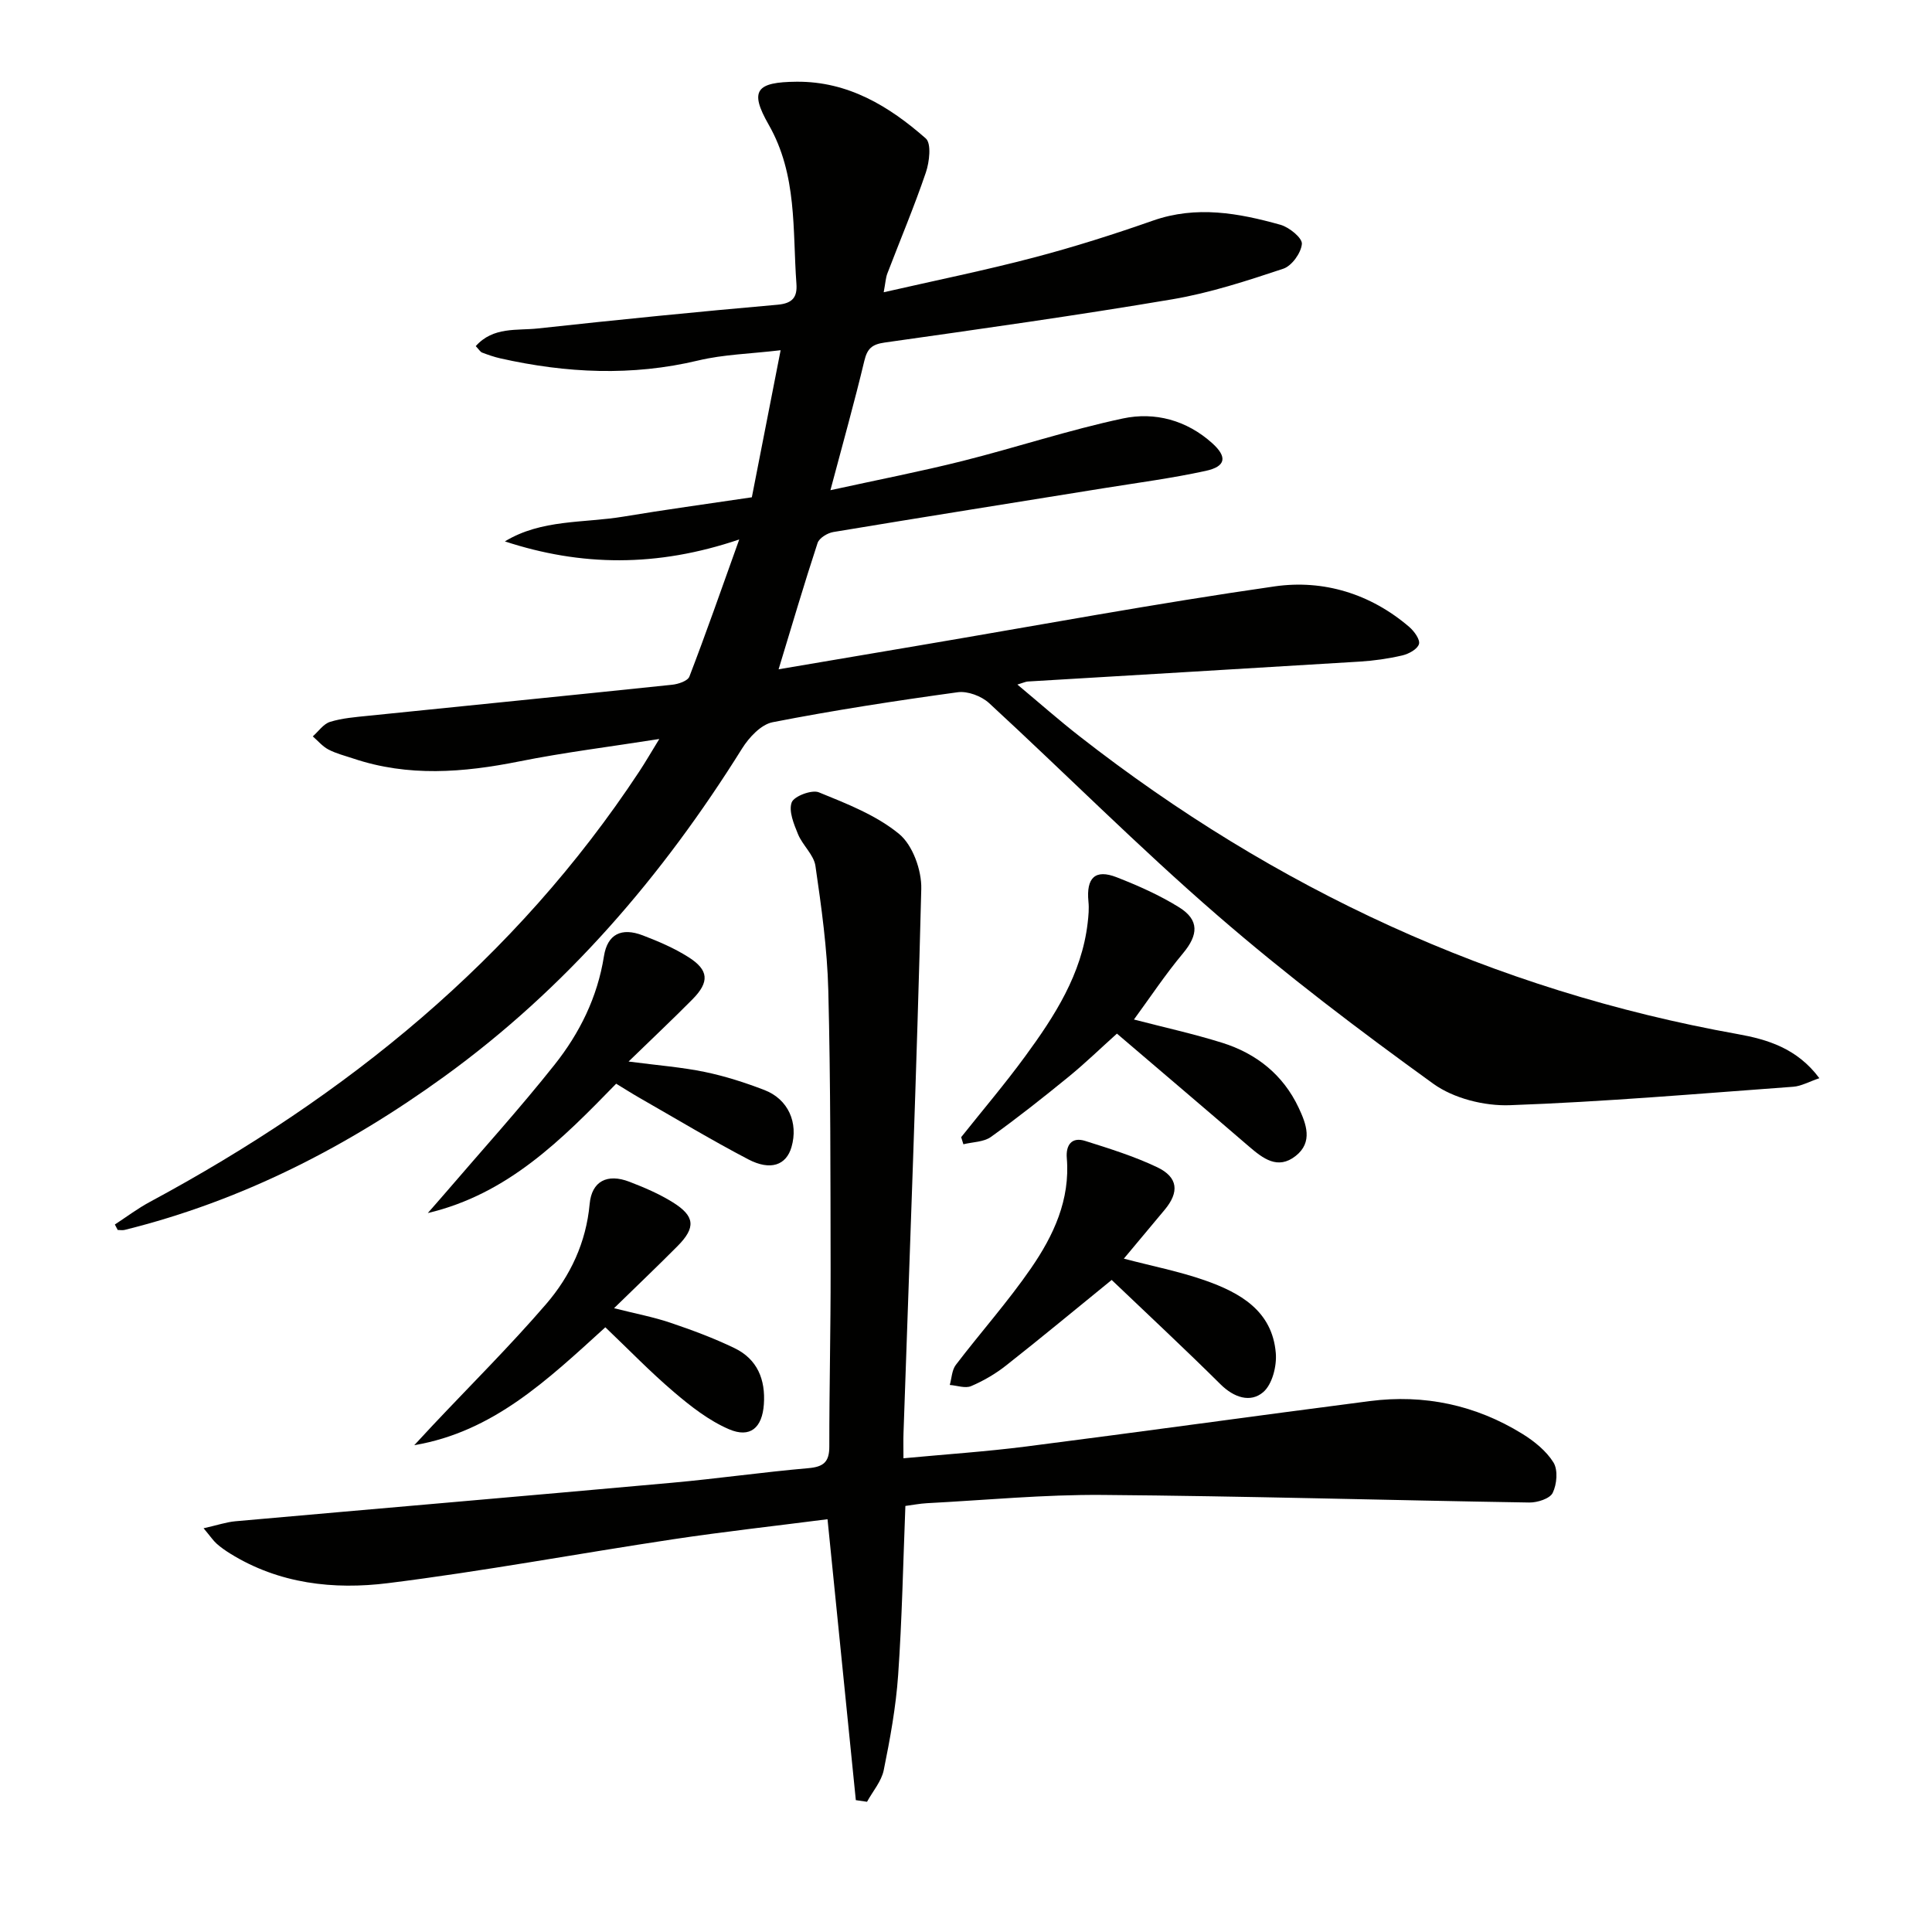
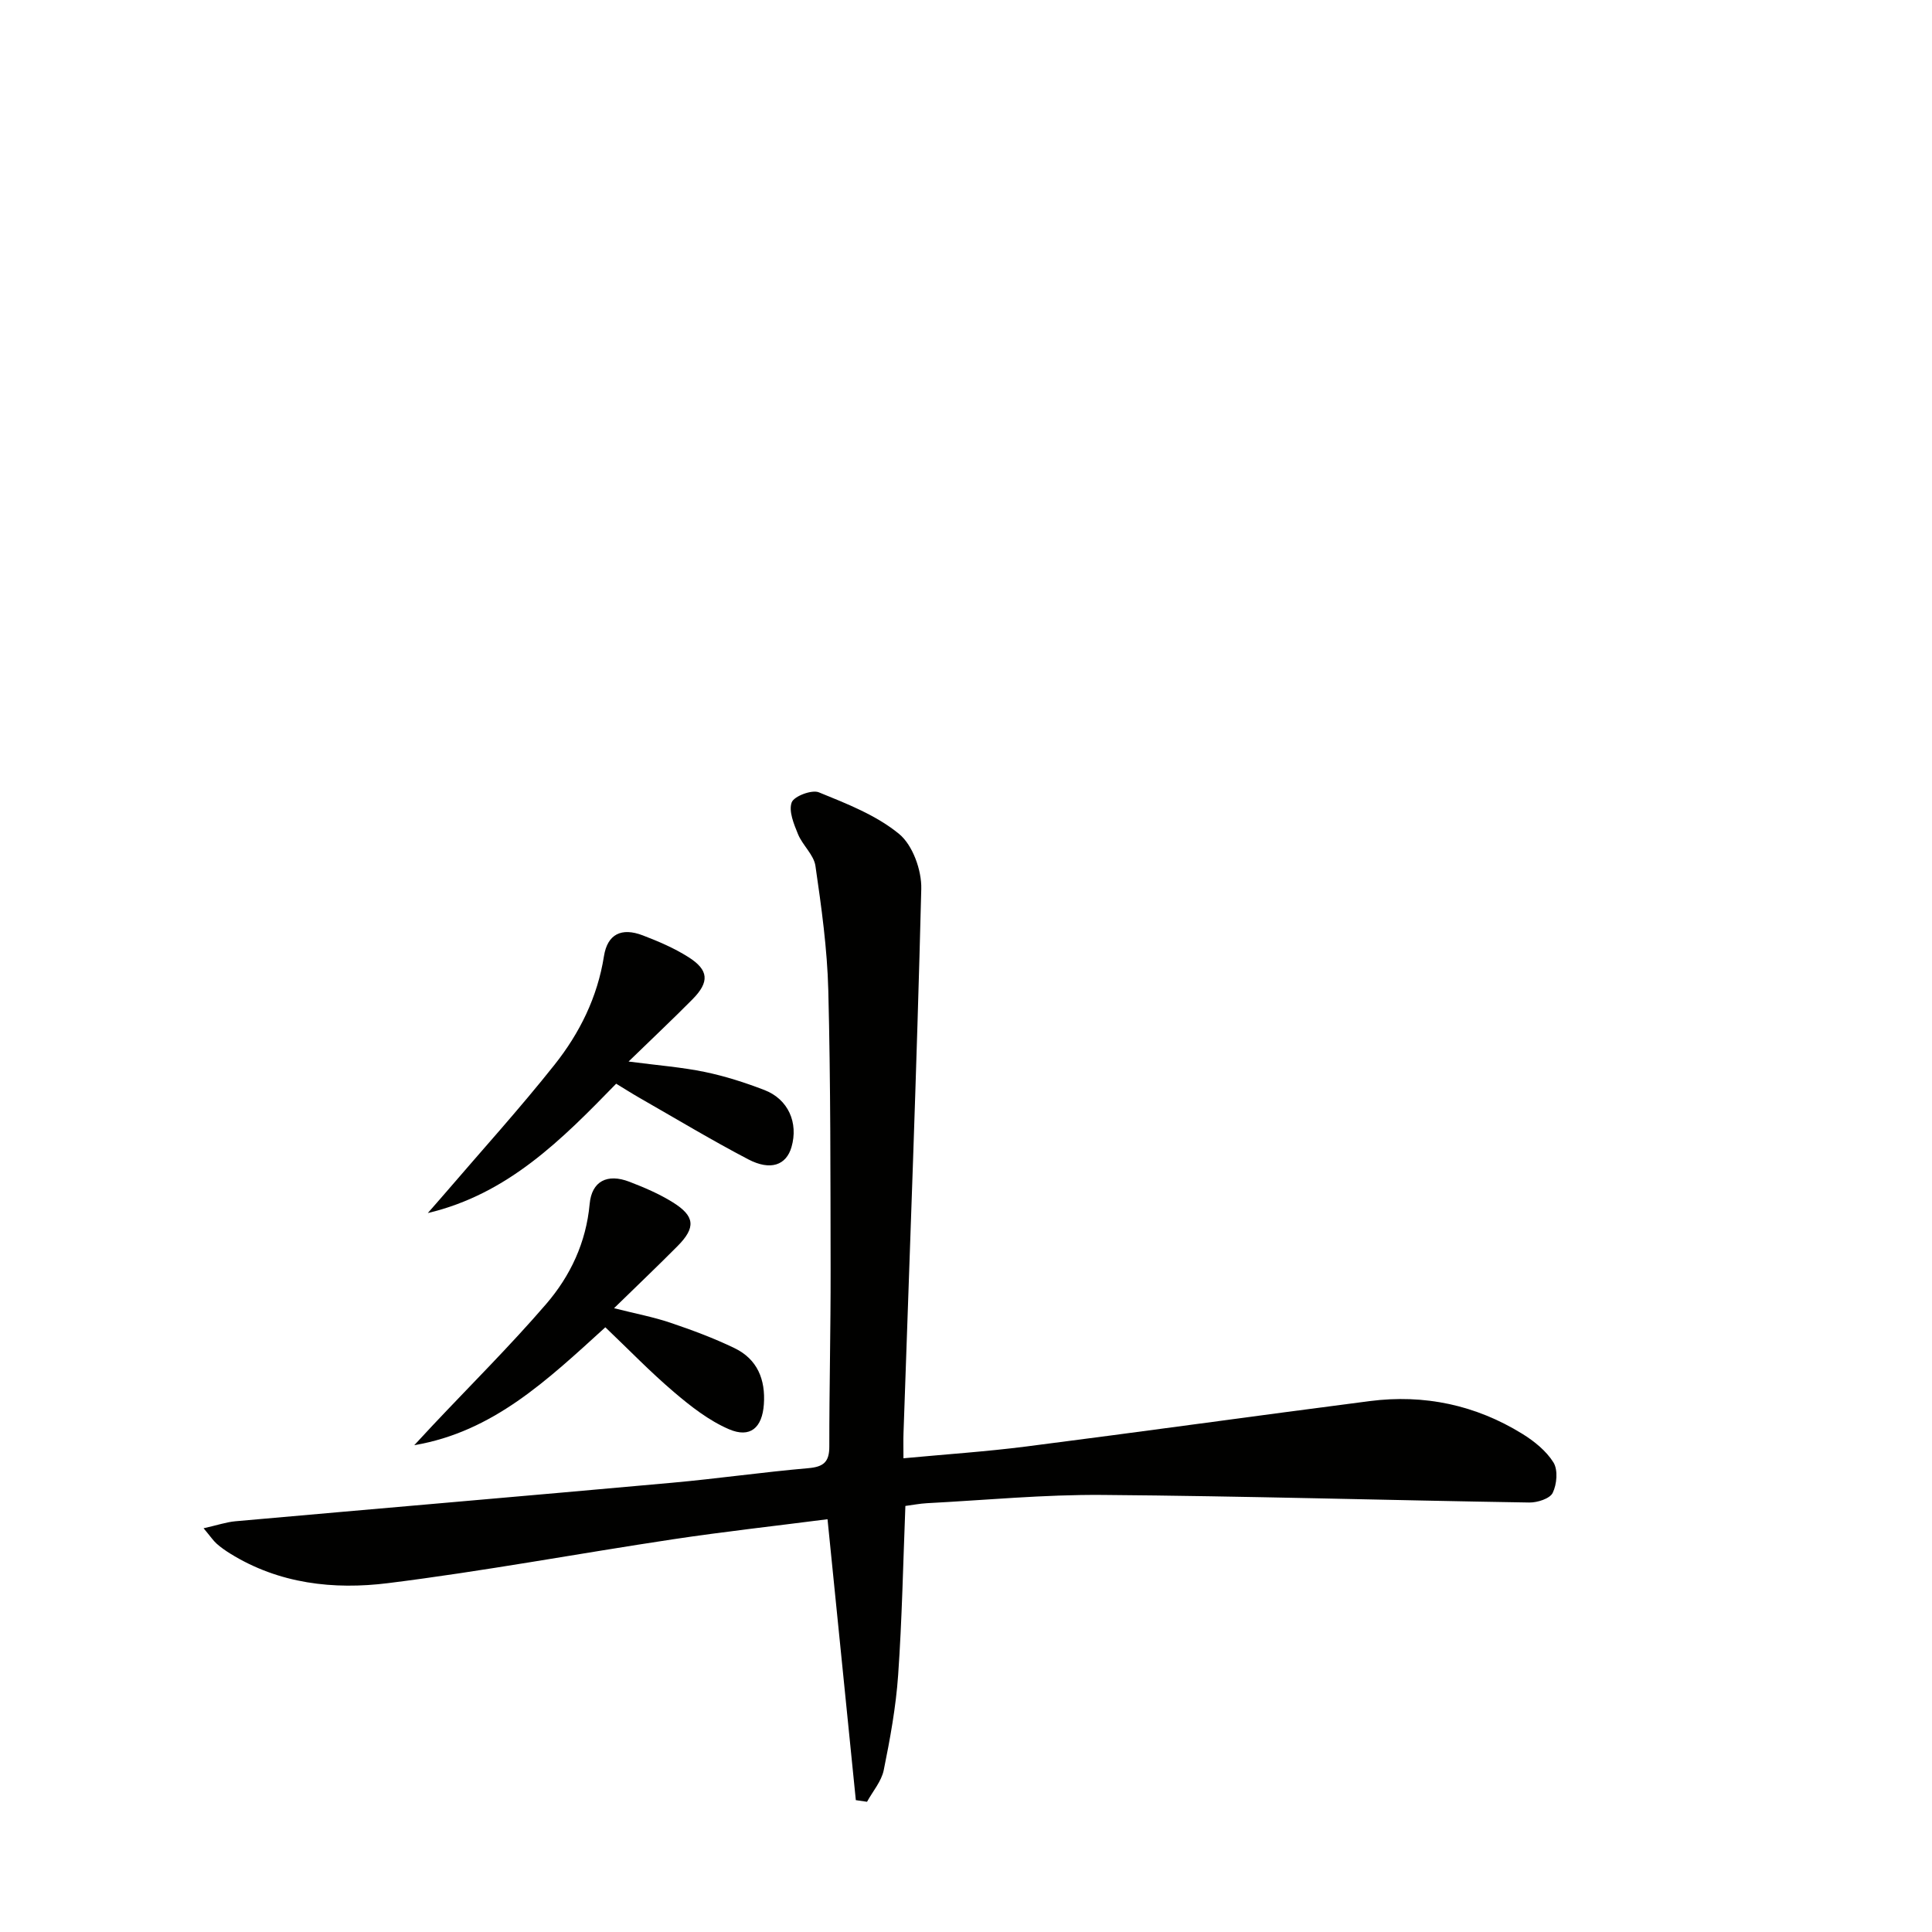
<svg xmlns="http://www.w3.org/2000/svg" enable-background="new 0 0 400 400" viewBox="0 0 400 400">
  <g fill="#010100">
-     <path d="m23.78 253.52c2.42-1.58 4.75-3.34 7.29-4.7 40.64-21.87 75.61-50.17 101.27-89.07 1.27-1.92 2.42-3.92 4.16-6.75-10.27 1.62-19.72 2.78-29.03 4.65-11.55 2.31-22.96 3.22-34.34-.61-1.73-.58-3.53-1.02-5.13-1.86-1.22-.64-2.17-1.79-3.24-2.72 1.18-1.04 2.21-2.59 3.59-3.01 2.5-.77 5.2-.98 7.84-1.25 20.99-2.15 41.98-4.23 62.96-6.43 1.28-.13 3.23-.78 3.58-1.69 3.43-8.93 6.59-17.97 10.32-28.39-17.08 5.79-32.79 5.56-48.52.4 7.6-4.62 16.31-3.76 24.54-5.13 8.49-1.42 17.03-2.58 26.59-4 1.81-9.24 3.77-19.25 5.96-30.45-6.33.75-11.82.87-17.04 2.12-13.75 3.29-27.35 2.63-40.97-.43-1.29-.29-2.55-.73-3.79-1.2-.39-.15-.66-.65-1.32-1.34 3.62-4.07 8.55-3.18 12.89-3.66 16.52-1.8 33.05-3.46 49.6-4.91 3.17-.28 4.1-1.63 3.9-4.35-.82-11.16.22-22.5-5.75-32.94-4.06-7.09-2.54-8.81 5.78-8.88 10.68-.09 19.16 5.07 26.75 11.74 1.2 1.05.76 4.87.02 7.05-2.4 7.06-5.31 13.95-7.98 20.93-.33.86-.37 1.83-.75 3.87 10.82-2.47 21.01-4.54 31.05-7.18 8.34-2.19 16.58-4.81 24.71-7.66 8.99-3.15 17.72-1.56 26.39.87 1.81.51 4.54 2.73 4.43 3.96-.16 1.87-2.09 4.56-3.86 5.14-7.52 2.5-15.15 5-22.93 6.32-19.8 3.35-39.7 6.14-59.59 8.96-2.62.37-3.6 1.24-4.21 3.79-2.03 8.49-4.39 16.89-7.02 26.78 10.05-2.2 18.76-3.89 27.36-6.05 11.1-2.79 22.01-6.42 33.19-8.8 6.61-1.41 13.2.35 18.49 5.11 3.17 2.85 2.86 4.83-1.34 5.74-6.95 1.52-14.04 2.45-21.07 3.58-18.68 3.01-37.37 5.98-56.03 9.08-1.21.2-2.92 1.24-3.26 2.27-2.79 8.49-5.31 17.07-8.07 26.15 9.86-1.67 19.44-3.3 29.03-4.92 24.56-4.15 49.06-8.72 73.7-12.25 10.06-1.44 19.82 1.52 27.84 8.4 1.02.88 2.29 2.62 2.01 3.55-.31 1.06-2.12 2.04-3.45 2.35-2.89.67-5.88 1.1-8.85 1.28-22.9 1.41-45.8 2.74-68.7 4.12-.43.03-.85.24-2.14.63 4.61 3.85 8.66 7.43 12.92 10.75 40.41 31.56 85.59 52.55 136.22 61.62 6.07 1.09 12.28 2.91 16.9 9.13-2.17.73-3.76 1.65-5.41 1.77-19.55 1.43-39.09 3.12-58.67 3.82-5.28.19-11.63-1.4-15.85-4.44-15.35-11.08-30.5-22.56-44.8-34.96-16.22-14.05-31.39-29.31-47.18-43.86-1.57-1.44-4.43-2.52-6.48-2.24-12.82 1.76-25.63 3.73-38.33 6.21-2.4.47-4.89 3.15-6.32 5.44-16.48 26.39-36.39 49.63-61.71 67.95-20.11 14.55-41.89 25.71-66.12 31.72-.45.11-.96.01-1.44.01-.21-.37-.4-.75-.59-1.13z" />
    <path d="m42.15 316.41c2.86-.64 4.71-1.28 6.59-1.45 30.12-2.68 60.25-5.25 90.37-7.97 9.43-.85 18.81-2.2 28.24-3.02 3.14-.27 4.36-1.27 4.35-4.49-.01-12.16.29-24.32.27-36.48-.04-19.33.01-38.66-.48-57.98-.22-8.6-1.42-17.2-2.66-25.73-.33-2.31-2.66-4.27-3.61-6.58-.86-2.1-1.97-4.77-1.31-6.58.47-1.28 4.16-2.68 5.62-2.09 5.79 2.36 11.89 4.73 16.62 8.62 2.82 2.32 4.69 7.53 4.59 11.38-.94 37.58-2.39 75.15-3.68 112.72-.05 1.47-.01 2.95-.01 5.16 8.75-.82 17.13-1.38 25.43-2.44 23.72-3.03 47.4-6.34 71.12-9.4 11.26-1.45 21.88.8 31.55 6.76 2.48 1.53 4.98 3.54 6.48 5.95.96 1.55.71 4.52-.16 6.29-.58 1.2-3.18 2.03-4.86 2-29.44-.47-58.88-1.34-88.33-1.57-12.12-.1-24.25 1.08-36.37 1.71-1.47.08-2.93.37-4.46.57-.47 11.84-.69 23.45-1.5 35.03-.46 6.59-1.66 13.17-2.98 19.66-.47 2.32-2.27 4.38-3.46 6.56-.77-.11-1.55-.23-2.32-.34-1.93-19.18-3.86-38.36-5.86-58.16-10.95 1.41-21.49 2.57-31.97 4.15-19.68 2.96-39.27 6.62-59 9.08-11.27 1.41-22.6.15-32.7-6.12-.98-.61-1.95-1.28-2.81-2.05-.71-.64-1.26-1.47-2.7-3.19z" />
-     <path d="m234.77 211.08c6.19 1.61 12.3 2.95 18.25 4.81 7.1 2.22 12.65 6.63 15.86 13.47 1.56 3.32 3.01 7.11-.63 9.97-3.71 2.92-6.76.52-9.67-1.97-8.94-7.7-17.93-15.33-27.33-23.36-3.38 3.03-6.55 6.11-9.96 8.9-5.27 4.3-10.61 8.53-16.13 12.49-1.5 1.07-3.78 1.04-5.7 1.52-.15-.49-.31-.98-.46-1.47 4.43-5.57 9.05-11 13.25-16.74 6.1-8.33 11.7-16.98 12.94-27.62.17-1.46.31-2.96.16-4.42-.48-4.93 1.39-6.77 5.85-5.03 4.45 1.74 8.9 3.71 12.94 6.23 4.21 2.63 3.95 5.72.79 9.51-3.67 4.39-6.84 9.18-10.16 13.71z" />
-     <path d="m232.68 260.59c5.94 1.56 11.47 2.64 16.74 4.48 7.28 2.55 13.99 6.29 14.72 15.07.23 2.69-.74 6.51-2.62 8.1-2.63 2.24-6.05 1.12-8.82-1.63-7.42-7.36-15.08-14.49-22.54-21.61-7.65 6.22-14.67 12.05-21.85 17.7-2.19 1.73-4.69 3.19-7.25 4.28-1.22.52-2.93-.13-4.42-.24.4-1.4.43-3.07 1.25-4.15 5.13-6.73 10.8-13.08 15.59-20.04 4.64-6.74 8.11-14.14 7.39-22.78-.22-2.64.96-4.46 3.82-3.55 5.04 1.59 10.14 3.18 14.89 5.44 4.36 2.08 4.61 5.17 1.53 8.84-2.74 3.28-5.49 6.57-8.43 10.09z" />
-     <path d="m130.14 219.78c6.12.8 11.02 1.17 15.8 2.16 4.19.87 8.33 2.2 12.33 3.74 4.93 1.9 7.06 6.77 5.6 11.81-1.08 3.74-4.33 4.96-8.97 2.53-7.64-4-15.04-8.46-22.53-12.74-1.57-.9-3.1-1.88-4.8-2.91-11.22 11.53-22.39 22.85-39 26.78 1.21-1.39 2.44-2.77 3.64-4.17 7.57-8.83 15.4-17.46 22.62-26.56 5.18-6.53 8.87-13.96 10.21-22.44.72-4.58 3.63-6.01 8.04-4.32 3.24 1.24 6.5 2.63 9.42 4.48 4.27 2.69 4.43 5.16.86 8.77-4.06 4.1-8.27 8.06-13.22 12.87z" />
+     <path d="m130.14 219.78c6.12.8 11.02 1.17 15.8 2.16 4.19.87 8.33 2.2 12.33 3.74 4.93 1.9 7.06 6.77 5.6 11.81-1.08 3.74-4.33 4.96-8.97 2.53-7.64-4-15.04-8.46-22.53-12.74-1.57-.9-3.1-1.88-4.8-2.91-11.22 11.53-22.39 22.85-39 26.78 1.21-1.39 2.44-2.77 3.64-4.17 7.57-8.83 15.4-17.46 22.62-26.56 5.18-6.53 8.87-13.96 10.21-22.44.72-4.58 3.63-6.01 8.04-4.32 3.24 1.24 6.5 2.63 9.42 4.48 4.27 2.69 4.43 5.16.86 8.77-4.06 4.1-8.27 8.06-13.22 12.87" />
    <path d="m85.77 299.21c1.27-1.37 2.54-2.75 3.82-4.11 7.86-8.35 16.01-16.44 23.49-25.12 5.01-5.82 8.27-12.73 9-20.7.43-4.74 3.65-6.37 8.23-4.61 3.09 1.19 6.19 2.51 8.99 4.26 4.61 2.87 4.78 5.23.98 9.06-4.09 4.12-8.3 8.13-13.15 12.86 4.51 1.14 8.16 1.82 11.64 3 4.53 1.53 9.04 3.2 13.33 5.28 4.71 2.28 6.41 6.5 6.05 11.62-.34 4.84-2.81 7.06-7.24 5.15-4.15-1.79-7.92-4.74-11.4-7.71-4.9-4.17-9.38-8.82-14.18-13.39-12.06 10.96-23.24 21.64-39.56 24.41z" />
  </g>
</svg>